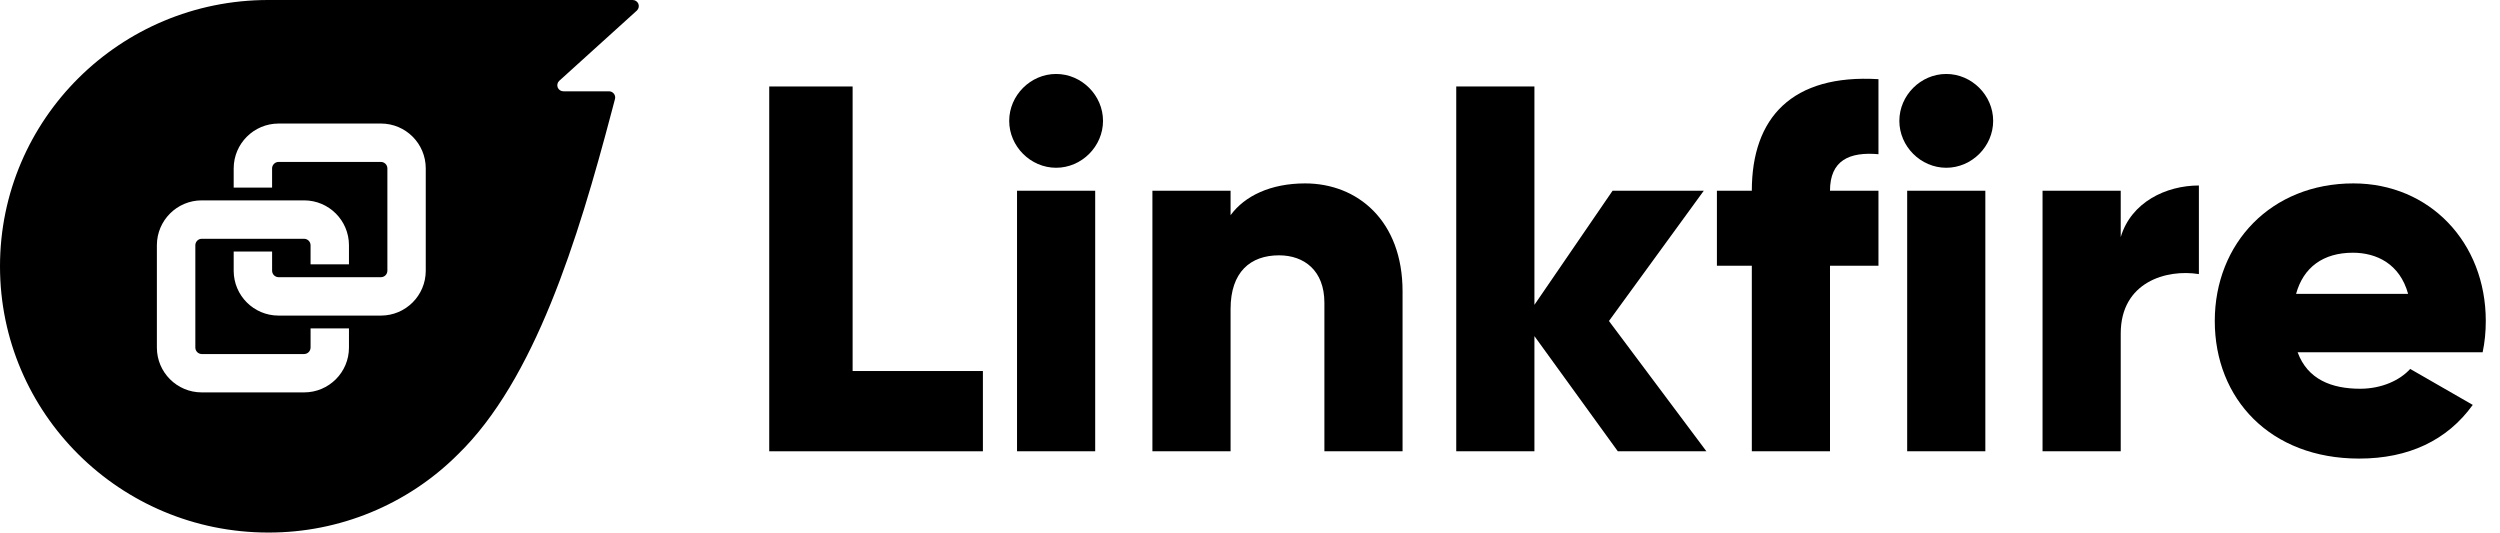
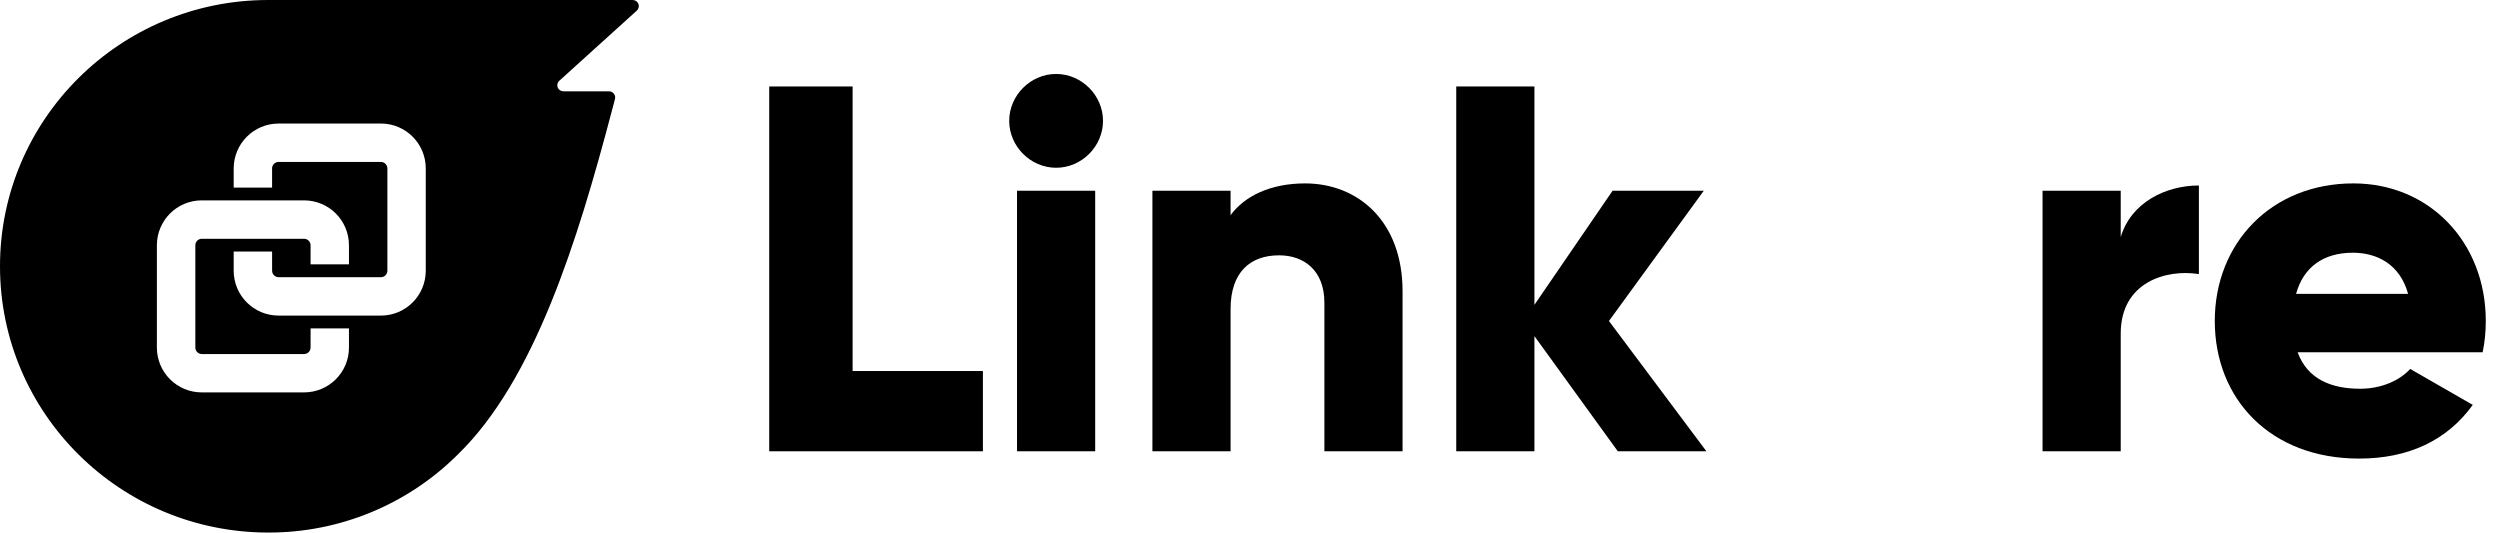
<svg xmlns="http://www.w3.org/2000/svg" width="169" height="36" viewBox="0 0 169 36" fill="none">
  <path d="M57.637 25.081V5.846H52V30.507H66.444V25.081H57.637Z" fill="black" />
  <path d="M71.393 11.341C73.12 11.341 74.564 9.897 74.564 8.171C74.564 6.444 73.12 5 71.393 5C69.667 5 68.222 6.444 68.222 8.171C68.222 9.897 69.667 11.341 71.393 11.341ZM68.751 30.507H74.035V12.892H68.751V30.507Z" fill="black" />
  <path d="M88.225 12.398C85.9 12.398 84.138 13.244 83.187 14.547V12.892H77.903V30.507H83.187V20.889C83.187 18.387 84.526 17.26 86.463 17.26C88.155 17.26 89.529 18.282 89.529 20.466V30.507H94.813V19.691C94.813 14.935 91.783 12.398 88.225 12.398Z" fill="black" />
  <path d="M115.353 30.507L108.765 21.699L115.177 12.892H109.011L103.727 20.607V5.846H98.442V30.507H103.727V22.721L109.364 30.507H115.353Z" fill="black" />
-   <path d="M126.984 10.425V5.352C121.136 5 118.423 7.959 118.423 12.892H116.063V17.965H118.423V30.507H123.708V17.965H126.984V12.892H123.708C123.708 10.848 125.011 10.249 126.984 10.425Z" fill="black" />
-   <path d="M131.567 11.341C133.293 11.341 134.738 9.897 134.738 8.171C134.738 6.444 133.293 5 131.567 5C129.841 5 128.396 6.444 128.396 8.171C128.396 9.897 129.841 11.341 131.567 11.341ZM128.925 30.507H134.209V12.892H128.925V30.507Z" fill="black" />
-   <path d="M143.361 16.027V12.892H138.076V30.507H143.361V22.545C143.361 19.057 146.461 18.176 148.645 18.529V12.539C146.426 12.539 144.065 13.667 143.361 16.027Z" fill="black" />
+   <path d="M143.361 16.027V12.892H138.076V30.507H143.361V22.545C143.361 19.057 146.461 18.176 148.645 18.529V12.539C146.426 12.539 144.065 13.667 143.361 16.027" fill="black" />
  <path d="M155.32 23.813H167.827C167.968 23.144 168.039 22.439 168.039 21.699C168.039 16.379 164.234 12.398 159.09 12.398C153.524 12.398 149.719 16.45 149.719 21.699C149.719 26.948 153.453 31 159.478 31C162.824 31 165.432 29.767 167.158 27.371L162.93 24.94C162.226 25.715 160.993 26.279 159.548 26.279C157.61 26.279 155.99 25.645 155.32 23.813ZM155.215 19.867C155.708 18.07 157.047 17.084 159.055 17.084C160.64 17.084 162.226 17.824 162.789 19.867H155.215Z" fill="black" />
  <path fill-rule="evenodd" clip-rule="evenodd" d="M43.154 0.256C43.215 0.41 43.179 0.585 43.063 0.703V0.704L37.796 5.471C37.677 5.589 37.641 5.766 37.704 5.921C37.771 6.074 37.922 6.173 38.089 6.172H41.17C41.298 6.173 41.419 6.232 41.498 6.333C41.578 6.433 41.605 6.564 41.574 6.688L41.411 7.308L41.338 7.582C39.061 16.212 36.14 25.686 30.951 30.72C27.551 34.114 22.939 36.014 18.134 36C8.119 36 0 27.938 0 18.002C0 8.06 8.12 0 18.134 0H42.77C42.938 0.001 43.089 0.102 43.154 0.256ZM25.753 8.352H18.826C17.155 8.356 15.801 9.71 15.797 11.382V12.68H18.393V11.381C18.393 11.147 18.594 10.947 18.826 10.947H25.753C25.989 10.947 26.187 11.147 26.187 11.381V18.304C26.184 18.543 25.992 18.736 25.753 18.738H18.826C18.589 18.733 18.398 18.541 18.394 18.304V17.006H15.797V18.304C15.799 19.977 17.154 21.332 18.826 21.334H25.753C27.425 21.332 28.78 19.977 28.781 18.304V11.381C28.781 9.708 27.426 8.352 25.753 8.351V8.352ZM20.994 23.501C20.99 23.739 20.798 23.93 20.56 23.933H13.633C13.398 23.928 13.208 23.737 13.205 23.501V16.577C13.205 16.339 13.402 16.142 13.634 16.142H20.56C20.799 16.144 20.992 16.338 20.994 16.577V17.871H23.59V16.577C23.589 14.903 22.233 13.547 20.56 13.545H13.633C11.961 13.548 10.606 14.904 10.605 16.577V23.498C10.606 25.17 11.961 26.525 13.633 26.526H20.56C22.232 26.526 23.59 25.171 23.59 23.499V22.201H20.995V23.501H20.994Z" fill="black" />
</svg>